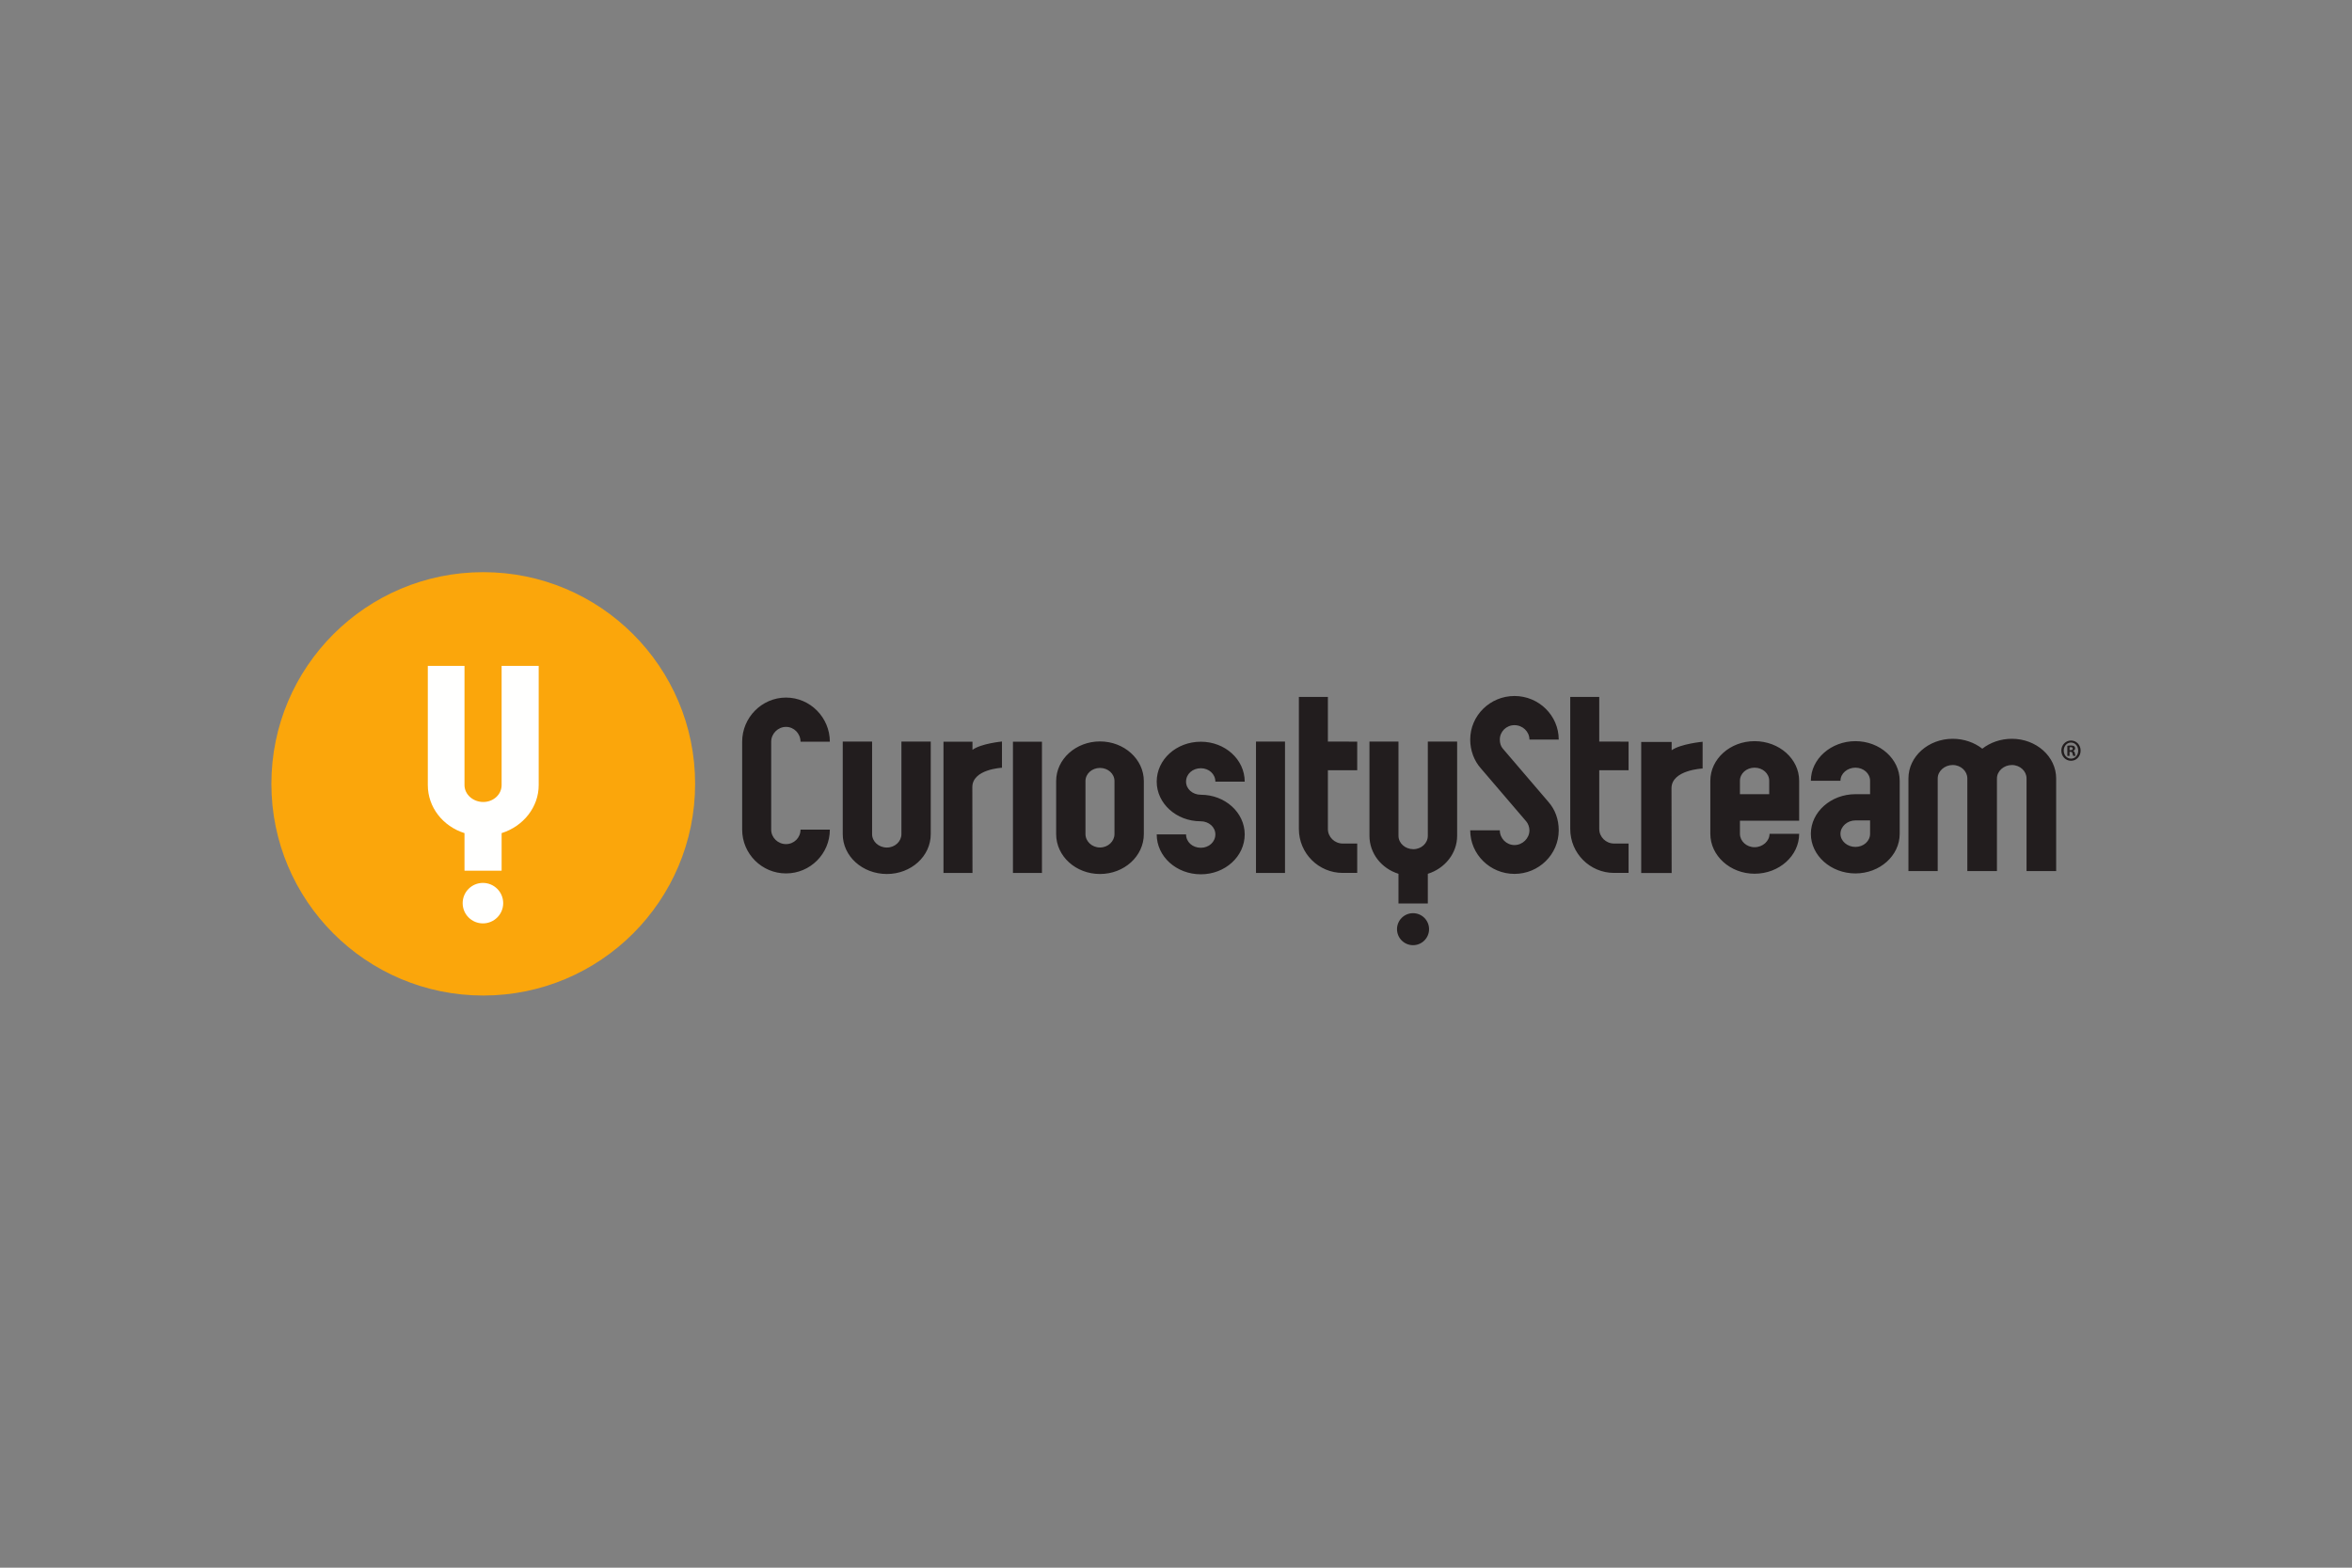
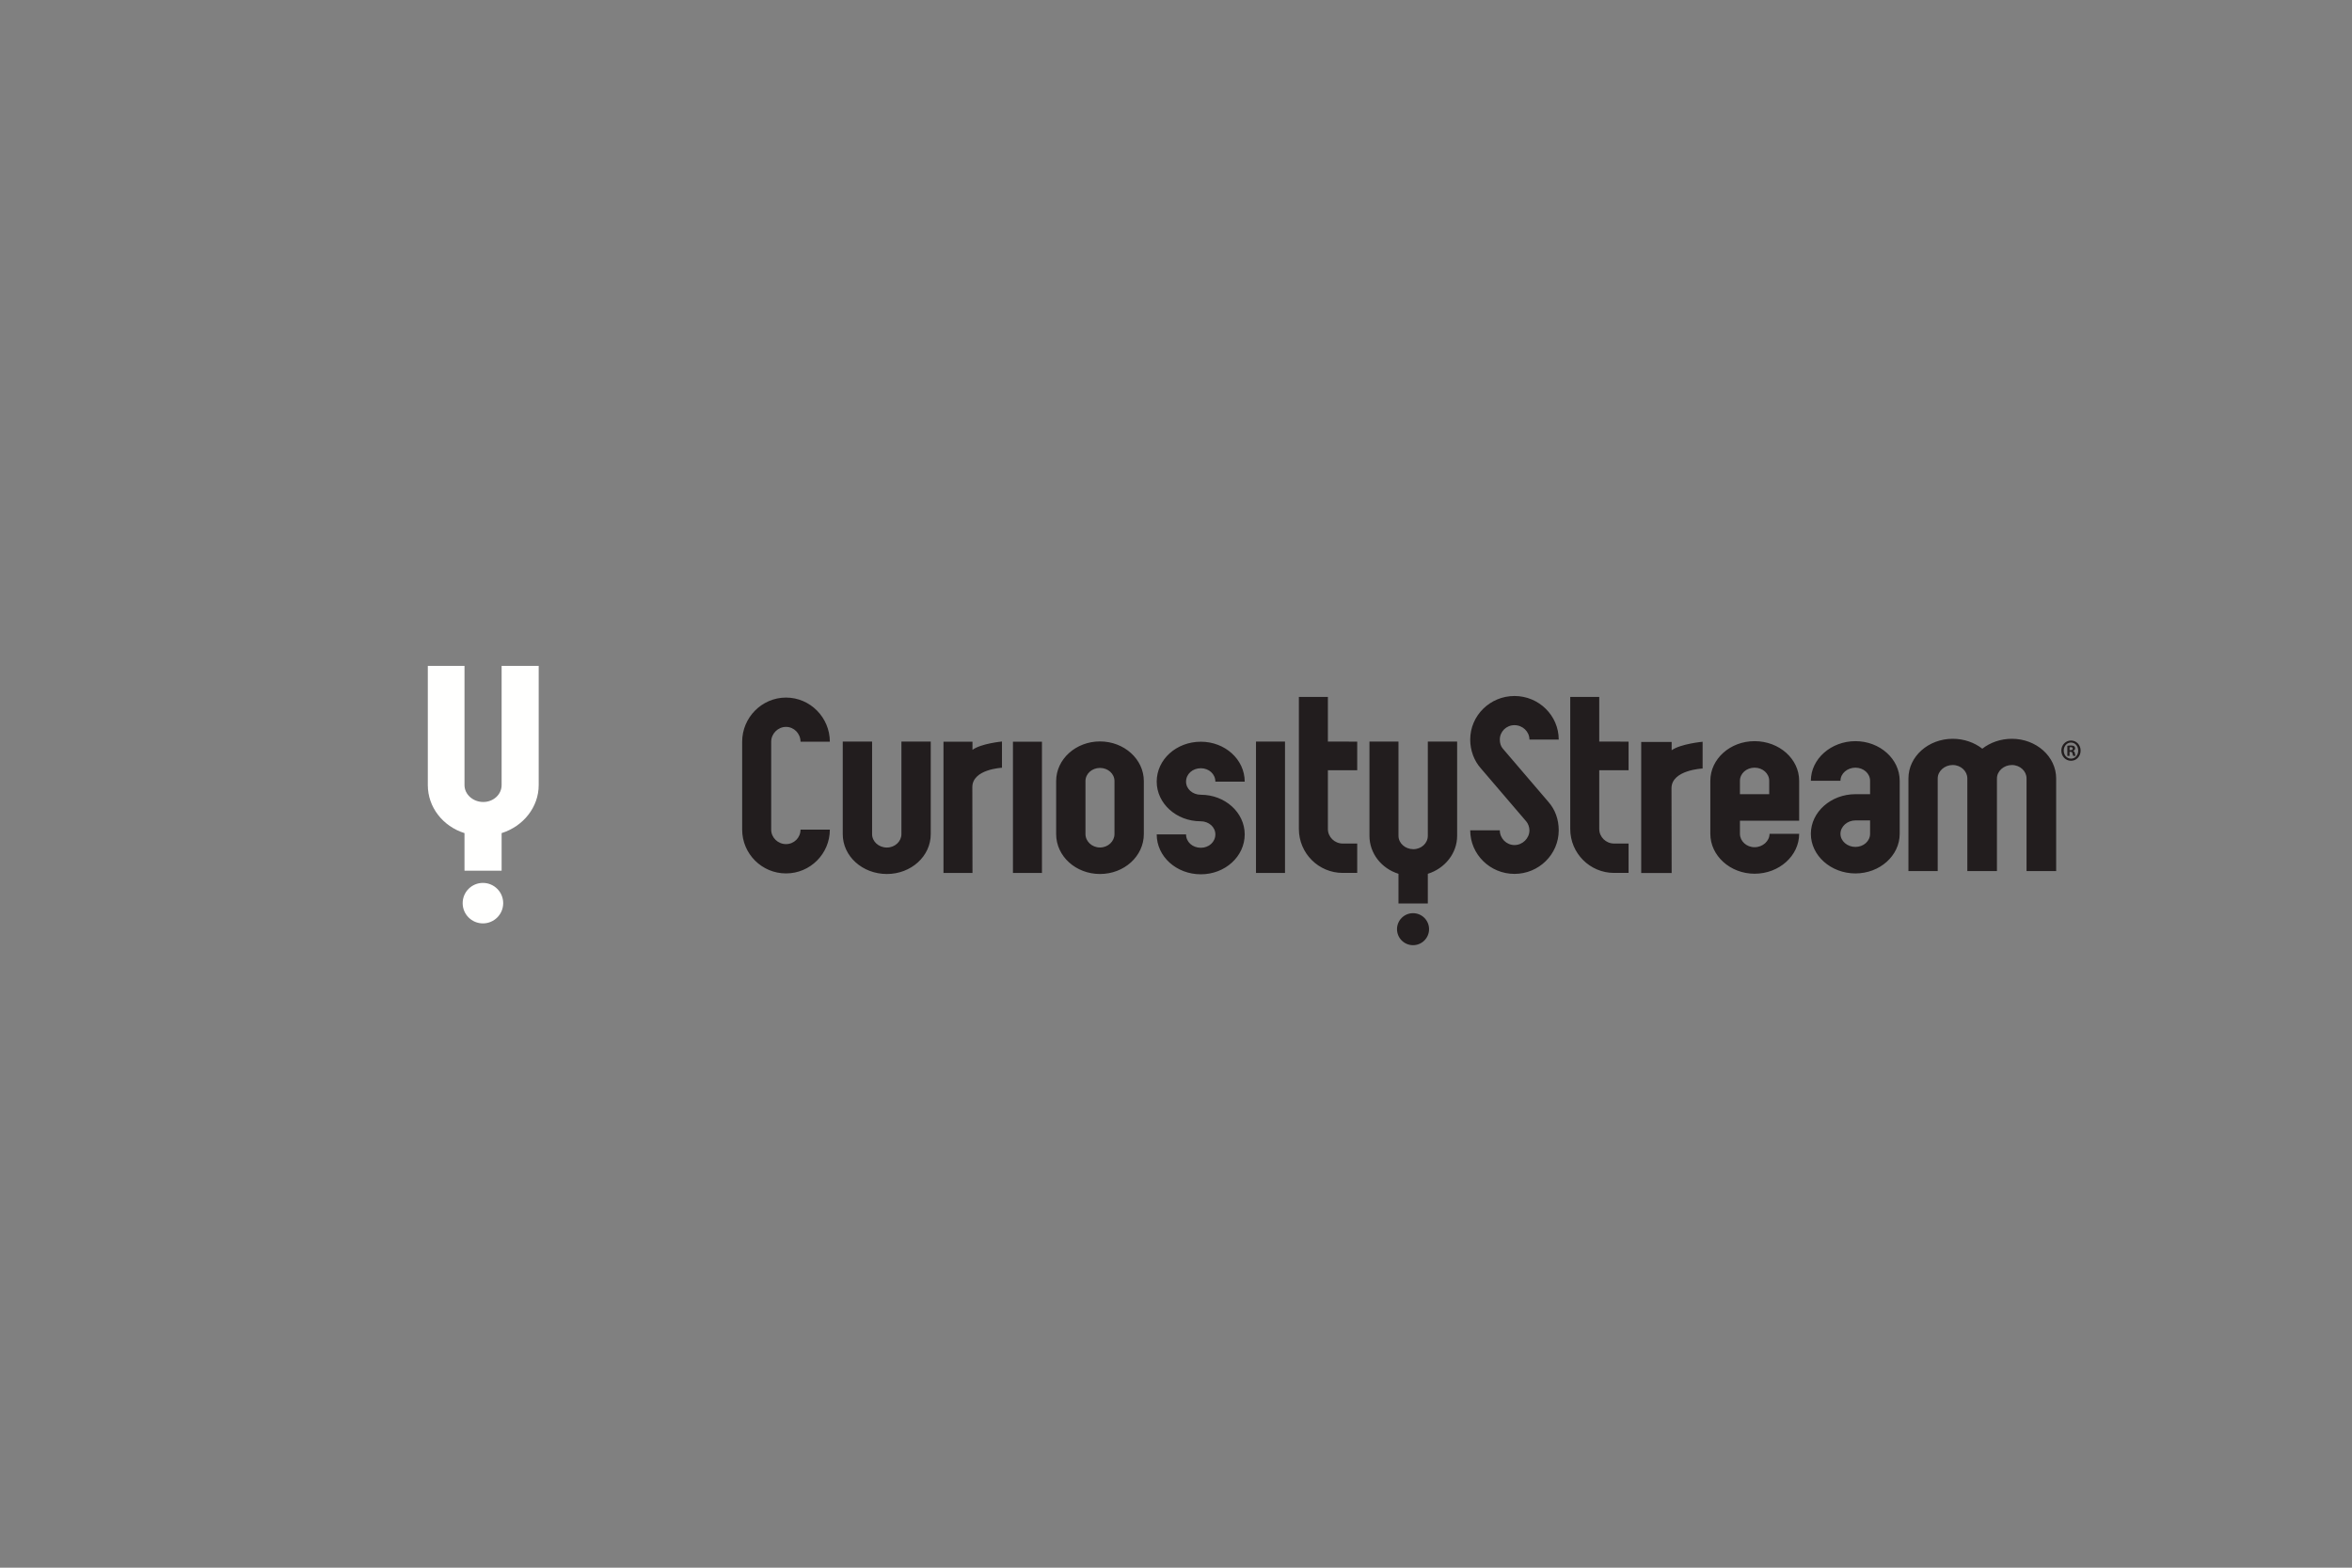
<svg xmlns="http://www.w3.org/2000/svg" width="1200" height="800" viewBox="0 0 1200 800" fill="none">
  <rect x="0" y="0" width="1200" height="800" fill="#808080" stroke="none" />
-   <path fill-rule="evenodd" clip-rule="evenodd" d="M246.558 291.975C186.858 291.975 138.461 340.336 138.461 399.998C138.461 459.658 186.858 508.024 246.558 508.024C306.258 508.024 354.653 459.658 354.653 399.997C354.652 340.336 306.258 291.975 246.558 291.975Z" fill="#FBA60B" />
  <path fill-rule="evenodd" clip-rule="evenodd" d="M246.389 471.211C240.677 471.211 236.054 466.591 236.054 460.89C236.054 455.174 240.677 450.554 246.389 450.554C252.102 450.554 256.731 455.174 256.731 460.89C256.731 466.591 252.102 471.211 246.389 471.211ZM274.847 400.639C274.847 411.932 266.942 421.692 255.927 425.144V444.315H236.989V425.144C225.971 421.692 218.271 411.932 218.271 400.639V339.793H236.99V400.639C236.99 405.419 241.36 409.256 246.562 409.256C251.762 409.256 255.927 405.419 255.927 400.639V339.793H274.847V400.639Z" fill="#FFFFFE" />
  <path fill-rule="evenodd" clip-rule="evenodd" d="M795.27 423.709C795.27 435.976 785.136 445.951 772.688 445.951C760.233 445.951 750.11 435.976 750.11 423.709H765.214C765.214 427.796 768.54 431.237 772.688 431.237C776.836 431.237 780.325 427.796 780.325 423.709C780.325 422.073 779.663 420.278 778.667 419.131L755.426 391.967C752.107 388.207 750.109 382.973 750.109 377.414C750.109 365.147 760.233 355.172 772.688 355.172C785.136 355.172 795.27 365.147 795.27 377.414H780.325C780.325 373.327 776.836 370.052 772.688 370.052C768.54 370.052 765.214 373.327 765.214 377.414C765.214 379.212 765.714 380.848 766.715 381.992L789.957 409.156C793.443 413.079 795.27 418.15 795.27 423.709ZM895.19 391.746C891.042 391.746 887.722 394.72 887.722 398.438V405.277H902.661V398.438C902.661 394.72 899.341 391.746 895.19 391.746ZM887.722 418.809V425.498C887.722 429.217 891.042 432.336 895.19 432.336C899.341 432.336 902.827 429.217 902.827 425.498H917.939C917.939 436.648 907.804 445.868 895.19 445.868C882.738 445.868 872.615 436.648 872.615 425.498V398.438C872.615 387.285 882.738 378.218 895.19 378.218C907.804 378.218 917.939 387.285 917.939 398.438V418.809H887.722ZM939.012 425.498C939.012 429.217 942.505 432.187 946.646 432.187C950.804 432.187 954.123 429.218 954.123 425.498V418.659H946.646C942.505 418.659 939.012 421.779 939.012 425.498ZM946.646 445.719C934.202 445.719 923.908 436.648 923.908 425.498C923.908 414.348 934.202 405.278 946.646 405.278H954.123V398.438C954.123 394.72 950.804 391.746 946.646 391.746C942.505 391.746 939.012 394.72 939.012 398.438H923.907C923.907 387.285 934.202 378.218 946.646 378.218C959.101 378.218 969.235 387.285 969.235 398.438V425.498C969.235 436.648 959.1 445.719 946.646 445.719ZM1026.48 377.008C1038.93 377.008 1049.06 386.075 1049.06 397.229V444.509H1033.95V397.229C1033.95 393.51 1030.63 390.39 1026.48 390.39C1022.33 390.39 1018.85 393.51 1018.85 397.229V444.509H1003.74V397.229C1003.74 393.51 1000.42 390.39 996.271 390.39C992.119 390.39 988.63 393.51 988.63 397.229V444.509H973.692V397.229C973.692 386.075 983.817 377.009 996.271 377.009C1002.08 377.009 1007.39 378.939 1011.38 382.065C1015.36 378.939 1020.67 377.008 1026.48 377.008ZM852.883 382.859V378.627H837.348V445.494H852.883L852.806 402.272C852.779 392.88 868.681 392.173 868.681 392.173V378.523C868.681 378.523 857.43 379.569 852.883 382.859ZM728.478 378.422H743.44V426.531C743.44 435.459 737.186 443.182 728.478 445.906V461.063H713.512V445.906C704.792 443.182 698.705 435.459 698.705 426.531V378.422H713.512V426.531C713.512 430.309 716.962 433.345 721.072 433.345C725.186 433.345 728.478 430.309 728.478 426.531V378.422ZM729.116 474.165C729.116 478.677 725.453 482.331 720.937 482.331C716.425 482.331 712.762 478.677 712.762 474.165C712.762 469.656 716.425 466.002 720.937 466.002C725.453 466.002 729.116 469.655 729.116 474.165ZM401.029 445.712C388.692 445.712 378.658 435.691 378.658 423.367V378.495C378.658 366.173 388.692 355.977 401.029 355.977C413.362 355.977 423.389 366.173 423.389 378.495H408.43C408.43 374.384 405.142 370.935 401.029 370.935C396.915 370.935 393.465 374.384 393.465 378.495V423.367C393.465 427.477 396.915 430.753 401.029 430.753C405.142 430.753 408.43 427.477 408.43 423.367H423.389C423.389 435.691 413.362 445.712 401.029 445.712ZM452.506 446.007C440.009 446.007 429.972 436.957 429.972 425.661V378.443H444.945V425.661C444.945 429.376 448.23 432.503 452.506 432.503C456.616 432.503 459.907 429.376 459.907 425.661V378.443H474.87V425.661C474.87 436.957 464.843 446.007 452.506 446.007ZM531.611 378.498H516.809V445.463H531.611V378.498ZM496.165 382.651V378.498H481.369V445.463H496.165L496.089 401.704C496.068 392.488 511.211 391.79 511.211 391.79V378.398C511.211 378.398 500.494 379.425 496.165 382.651ZM561.214 391.881C557.104 391.881 553.812 394.865 553.812 398.577V425.63C553.812 429.352 557.104 432.482 561.214 432.482C565.327 432.482 568.608 429.352 568.608 425.63V398.577C568.608 394.865 565.328 391.881 561.214 391.881ZM561.214 446.007C548.881 446.007 538.853 436.943 538.853 425.63V398.577C538.853 387.427 548.881 378.356 561.214 378.356C573.547 378.356 583.585 387.427 583.585 398.577V425.63C583.585 436.943 573.547 446.007 561.214 446.007ZM612.684 405.565C625.024 405.565 635.055 414.635 635.055 425.789C635.055 437.085 625.024 446.162 612.683 446.162C600.188 446.162 590.157 437.085 590.157 425.789H605.13C605.13 429.661 608.415 432.624 612.684 432.624C616.804 432.624 620.082 429.661 620.082 425.789C620.082 422.073 616.804 419.1 612.524 419.1C600.187 419.1 590.157 410.022 590.157 398.875C590.157 387.572 600.187 378.502 612.684 378.502C625.024 378.502 635.055 387.572 635.055 398.875H620.082C620.082 395.007 616.804 392.037 612.684 392.037C608.415 392.037 605.13 395.007 605.13 398.875C605.13 402.587 608.415 405.565 612.684 405.565ZM655.618 378.433H640.812V445.463H655.618V378.433ZM685.057 430.465H692.459V445.455H685.058C672.717 445.455 662.694 435.404 662.694 423.037V355.654H677.496V378.433L692.459 378.454V393.053H677.496V423.037C677.496 427.169 680.951 430.465 685.057 430.465ZM823.506 430.465H830.908V445.455H823.506C811.166 445.455 801.142 435.404 801.142 423.037V355.654H815.945V378.433L830.908 378.454V393.053H815.945V423.037C815.945 427.169 819.4 430.465 823.506 430.465ZM1055.91 382.81H1056.43C1057.04 382.81 1057.54 382.592 1057.54 382.058C1057.54 381.586 1057.22 381.271 1056.52 381.271C1056.23 381.271 1056.02 381.306 1055.91 381.337V382.81ZM1055.88 385.726H1054.77V380.585C1055.2 380.488 1055.82 380.425 1056.61 380.425C1057.51 380.425 1057.92 380.585 1058.27 380.803C1058.53 381.021 1058.74 381.431 1058.74 381.933C1058.74 382.498 1058.33 382.935 1057.75 383.125V383.188C1058.21 383.375 1058.48 383.749 1058.62 384.439C1058.77 385.223 1058.85 385.538 1058.97 385.725H1057.77C1057.63 385.538 1057.54 385.067 1057.39 384.47C1057.31 383.909 1057.02 383.656 1056.4 383.656H1055.88V385.726ZM1052.93 383.029C1052.93 385.316 1054.5 387.136 1056.67 387.136C1058.77 387.136 1060.31 385.316 1060.31 383.063C1060.31 380.772 1058.77 378.921 1056.63 378.921C1054.5 378.921 1052.93 380.772 1052.93 383.029ZM1061.54 383.029C1061.54 385.947 1059.41 388.234 1056.63 388.234C1053.89 388.234 1051.7 385.947 1051.7 383.029C1051.7 380.176 1053.89 377.889 1056.63 377.889C1059.41 377.889 1061.54 380.176 1061.54 383.029Z" fill="#221D1E" />
</svg>